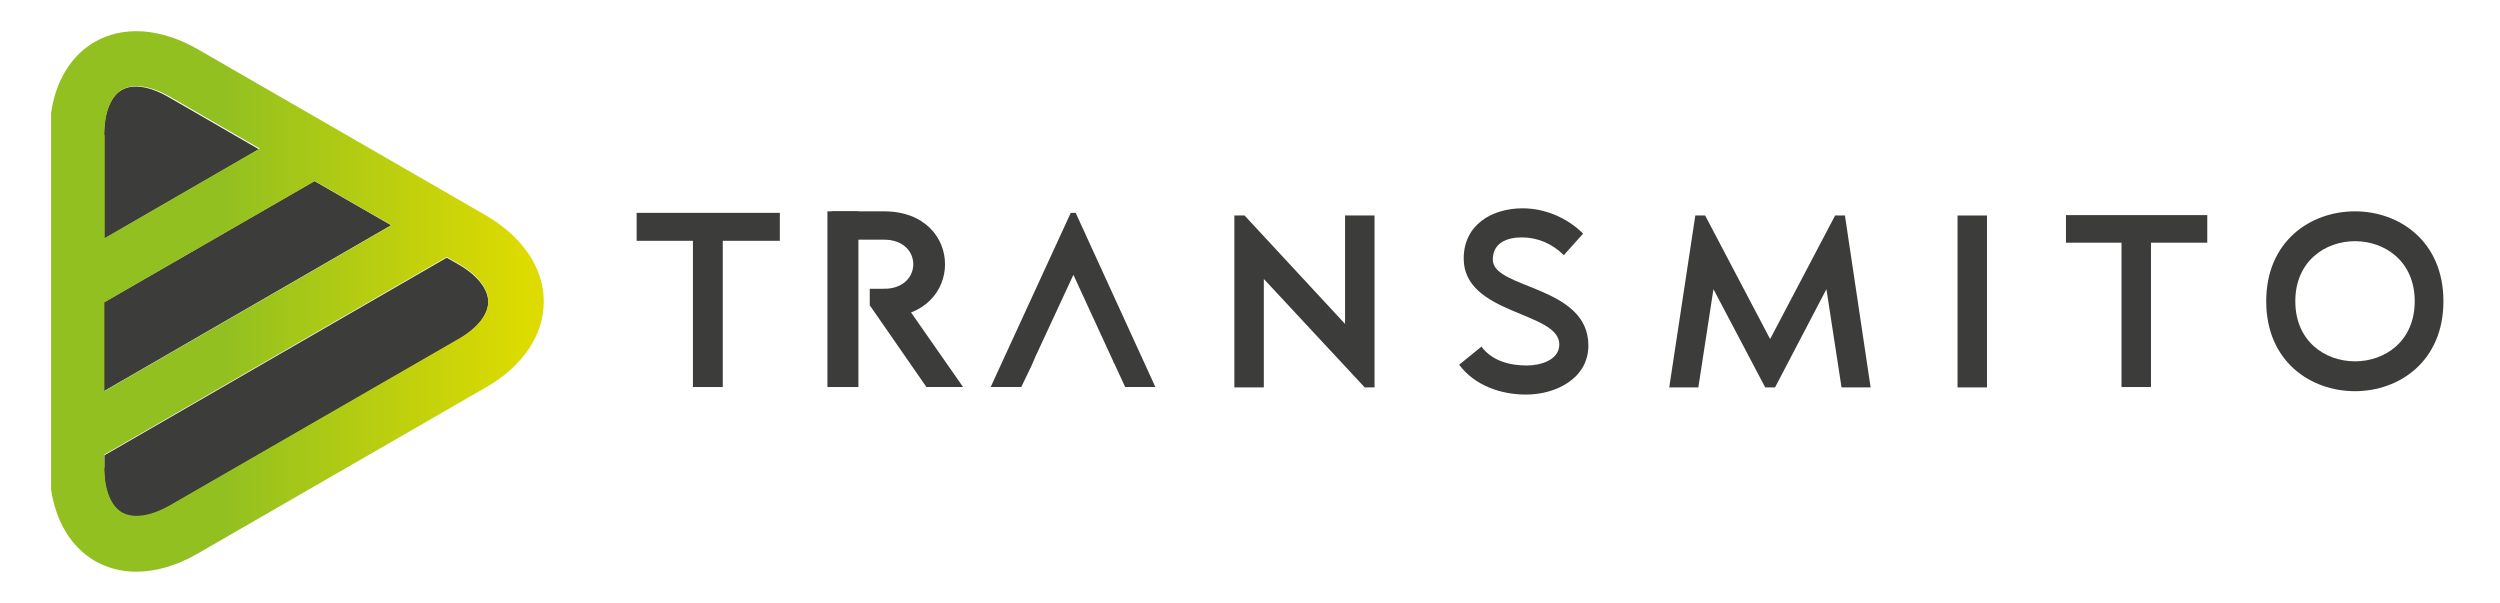
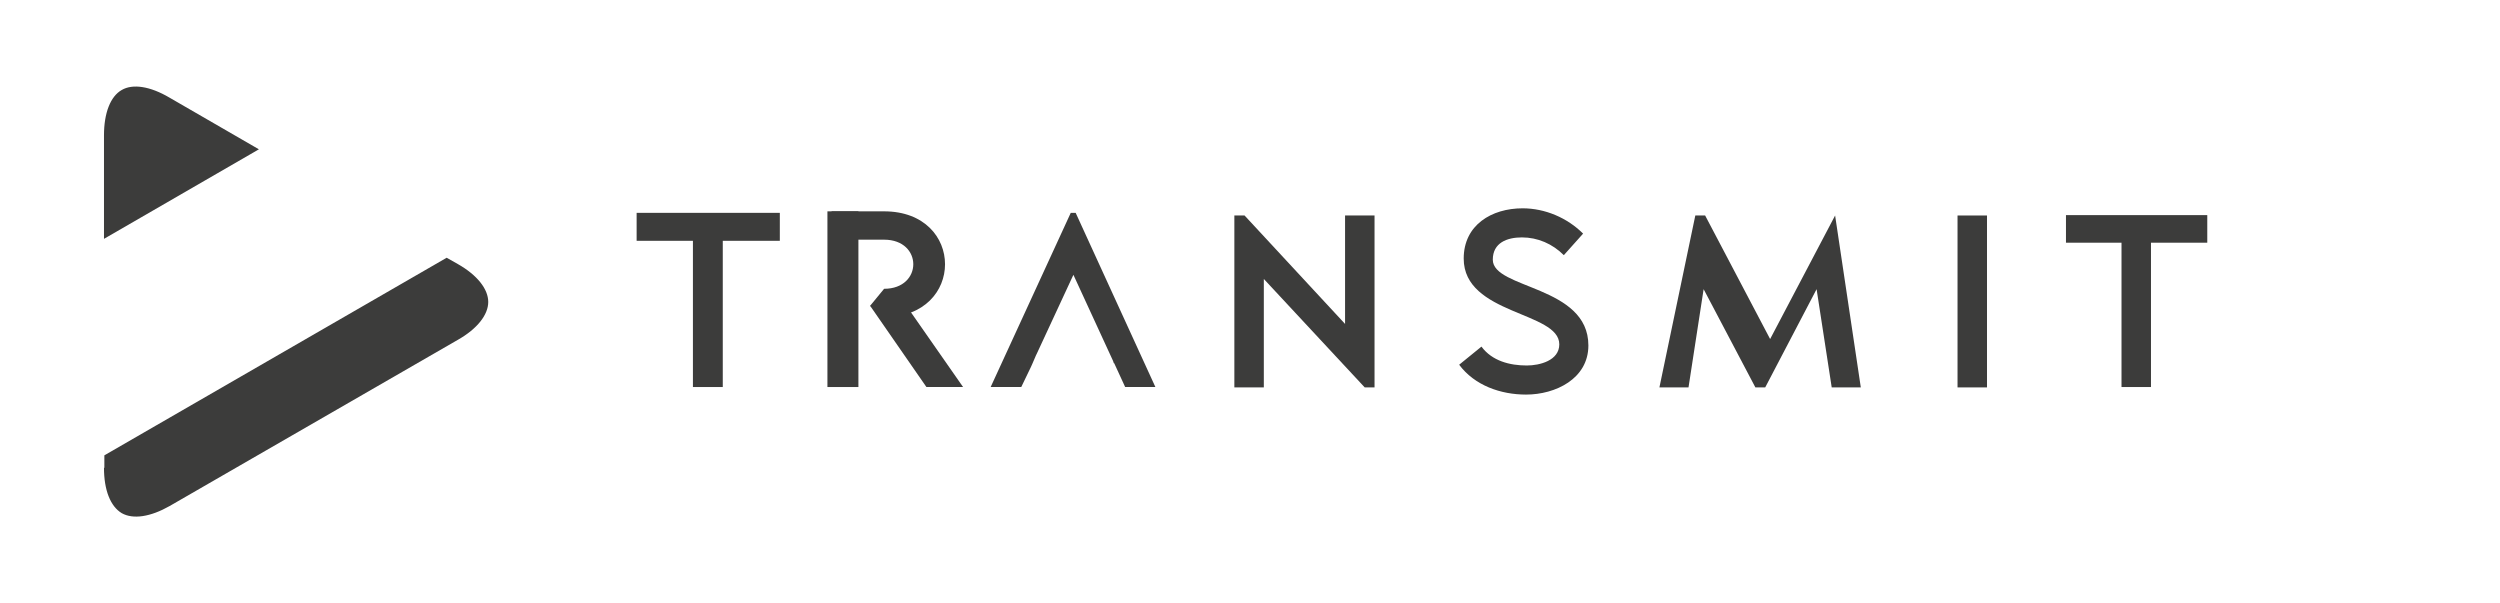
<svg xmlns="http://www.w3.org/2000/svg" version="1.1" id="Capa_1" x="0px" y="0px" width="6616.678px" height="1595.682px" viewBox="0 0 6616.678 1595.682" enable-background="new 0 0 6616.678 1595.682" xml:space="preserve">
  <path fill="#3C3C3B" d="M3293.94,570.341l266,287v-287h78v455h-26l-267-287v287h-78v-455H3293.94z" />
  <path fill="#3C3C3B" d="M3920.94,917.342c28,38,75,50,120,50c34,0,86-13,86-56c0-87-253-78.001-253-227c0-89,74-133,156-133  c59,0,118,25,160,66.999l-51,57c-30-30-69-47-111-47c-39,0-77,14-77,59c0,78,253,68,253,227c0,88-87,130-165,130  c-67,0-136-24-177-79L3920.94,917.342z" />
-   <path fill="#3C3C3B" d="M4486.939,570.341h26l172.001,327l172-327h26l68,455h-77.001l-40-260l-136,260h-26l-137-260l-40,260h-77  L4486.939,570.341z" />
+   <path fill="#3C3C3B" d="M4486.939,570.341h26l172.001,327l172-327l68,455h-77.001l-40-260l-136,260h-26l-137-260l-40,260h-77  L4486.939,570.341z" />
  <path fill="#3C3C3B" d="M5180.939,570.341h78v455h-78V570.341z" />
  <path fill="#3C3C3B" d="M5467.939,642.342v-73h374v73h-149v382h-77.999v-382H5467.939L5467.939,642.342z" />
-   <path fill="#3C3C3B" d="M6232.94,1035.341c-118,0-235-78.999-235-238c0-159,117-238,235-238c117,0,234,79,234,238  C6466.94,956.342,6349.94,1035.341,6232.94,1035.341z M6232.94,638.341c-79,0-158,53.001-158,159c0,106,79,159,158,159  s158-53,158-159C6390.94,691.342,6311.94,638.341,6232.94,638.341z" />
  <g>
    <path fill="#3C3C3B" d="M1684.939,637.342v-74h379v74h-151v387h-79v-387H1684.939L1684.939,637.342z" />
  </g>
  <path fill="#3C3C3B" d="M2315.939,773.341" />
  <g>
    <rect x="2189.939" y="559.342" fill="#3C3C3B" width="82" height="464.999" />
    <polygon fill="#3C3C3B" points="2302.939,809.342 2398.939,809.342 2548.94,1024.341 2451.939,1024.341  " />
    <g>
      <path fill="#3C3C3B" d="M2339.939,764.342c103,0,103-130,0-130h-139v-75h139c215.001,0,215.001,280,0,280l-37-30" />
-       <rect x="2301.939" y="764.342" fill="#3C3C3B" width="41" height="45" />
    </g>
  </g>
  <g>
-     <polygon fill="#3C3C3B" points="275.215,800.159 275.215,1035.159 1035.215,596.159 832.215,479.159  " />
    <path fill="#3C3C3B" d="M275.215,1238.158c0,59,17,102,47,120c30,17,76,10,127-18.998l763-440c51-29,80-66,80-100s-29-71-80-100   l-30-17l-906,523v32.999L275.215,1238.158L275.215,1238.158z" />
    <path fill="#3C3C3B" d="M322.215,238.159c-30,17-47,61-47,120v274l410-237l-237-137   C397.215,228.159,351.215,221.159,322.215,238.159z" />
  </g>
  <linearGradient id="SVGID_1_" gradientUnits="userSpaceOnUse" x1="346.805" y1="-1120.013" x2="449.411" y2="-1120.013" gradientTransform="matrix(10 0 0 -10 -2879.005 -10402.284)">
    <stop offset="0" style="stop-color:#92C021" />
    <stop offset="0.781" style="stop-color:#DDDB00" />
  </linearGradient>
-   <path fill="url(#SVGID_1_)" d="M1286.216,570.159l-763-440c-98-56-197-63-273-19c-62,36-103,103-115,188v382v200.999v234v58v122  c13,85,53,151,115,188c33,18.998,71,28.998,110,28.998c52,0,108-16,163-48l763-440c98-56,153-139,153-227  C1439.216,709.159,1383.216,627.159,1286.216,570.159z M276.215,357.159c0-59,17-102,47-120c30-17,76-10,127,19l237,137l-410,237  v-273H276.215z M276.215,800.159l557-321l203,117l-760,438.999V800.159L276.215,800.159z M1213.216,897.159l-763,440  c-51,28.998-97,36-127,18.998c-30-16.998-47-61-47-118.999v-34l906-523l30,17c51,29,80,66,80,100  C1293.216,831.159,1264.216,868.159,1213.216,897.159z" />
  <polygon fill="#3C3C3B" points="2846.94,563.341 2833.94,563.341 2621.94,1024.341 2702.94,1024.341 2728.94,970.341   2728.94,970.341 2732.94,961.342 2732.94,961.342 2741.94,940.341 2743.94,936.342 2743.94,936.342 2840.94,727.342   2945.94,955.341 2947.94,961.342 2948.94,961.342 2977.94,1024.341 3057.94,1024.341 " />
</svg>